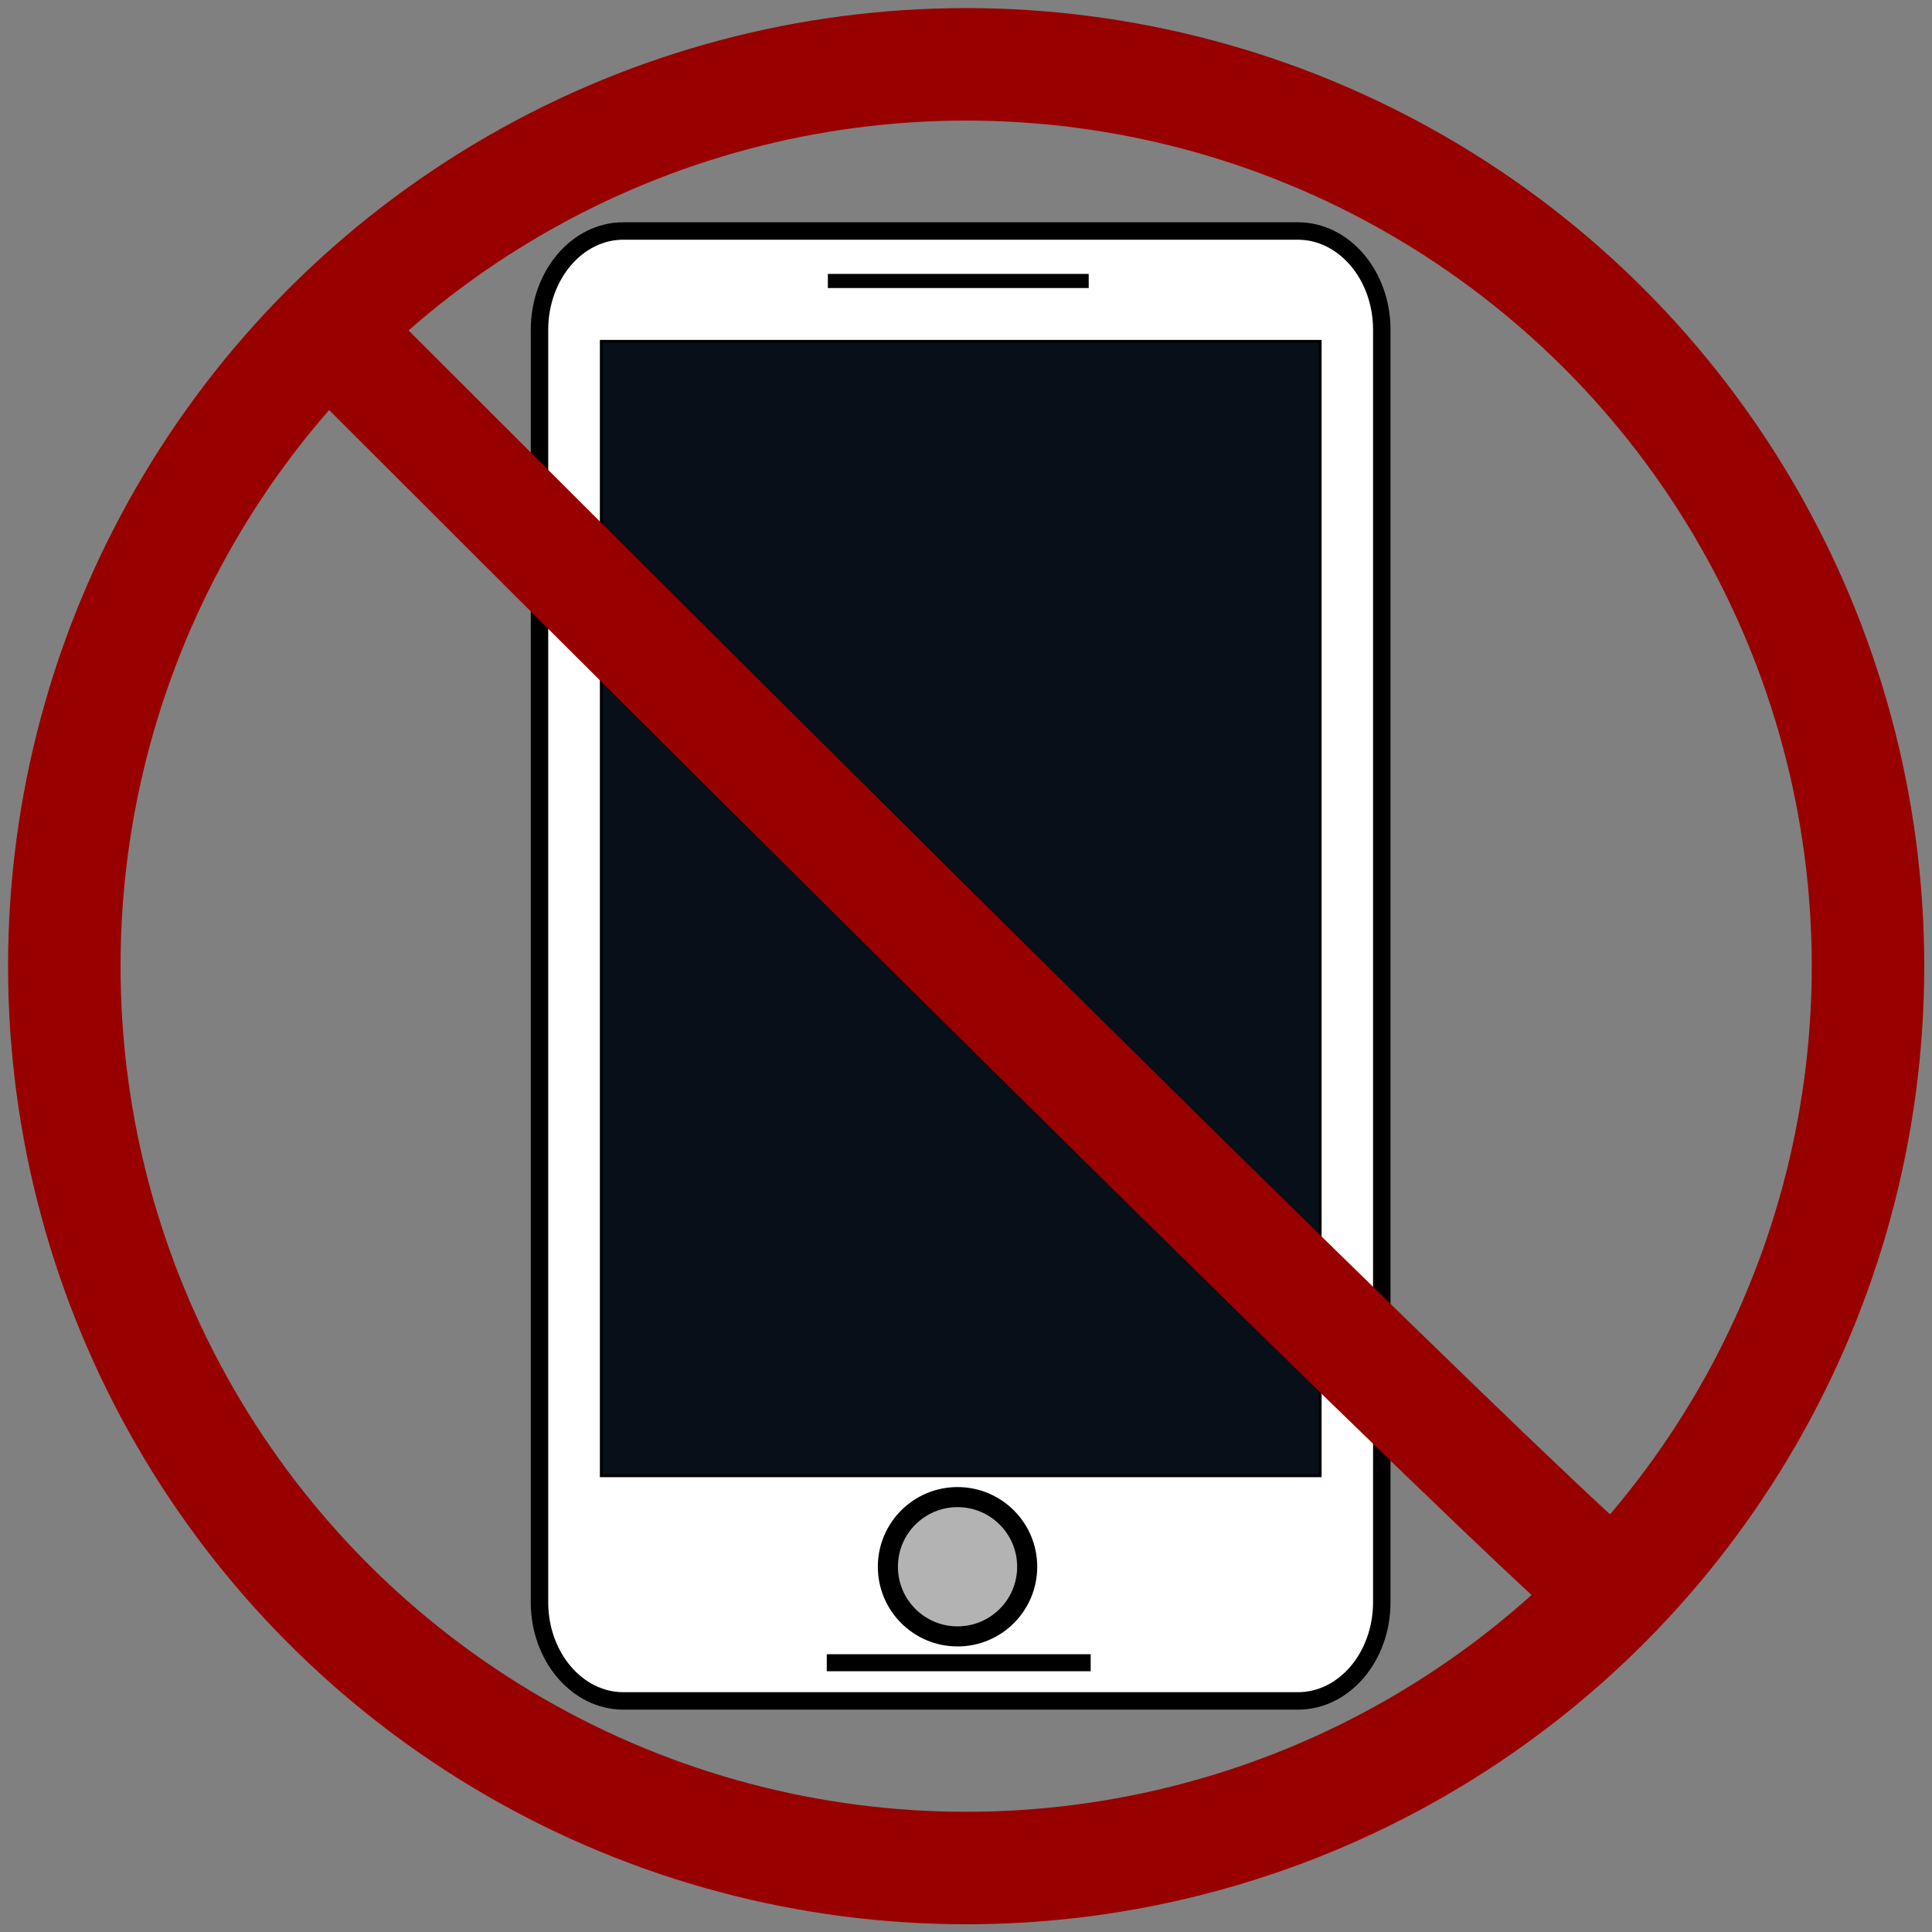
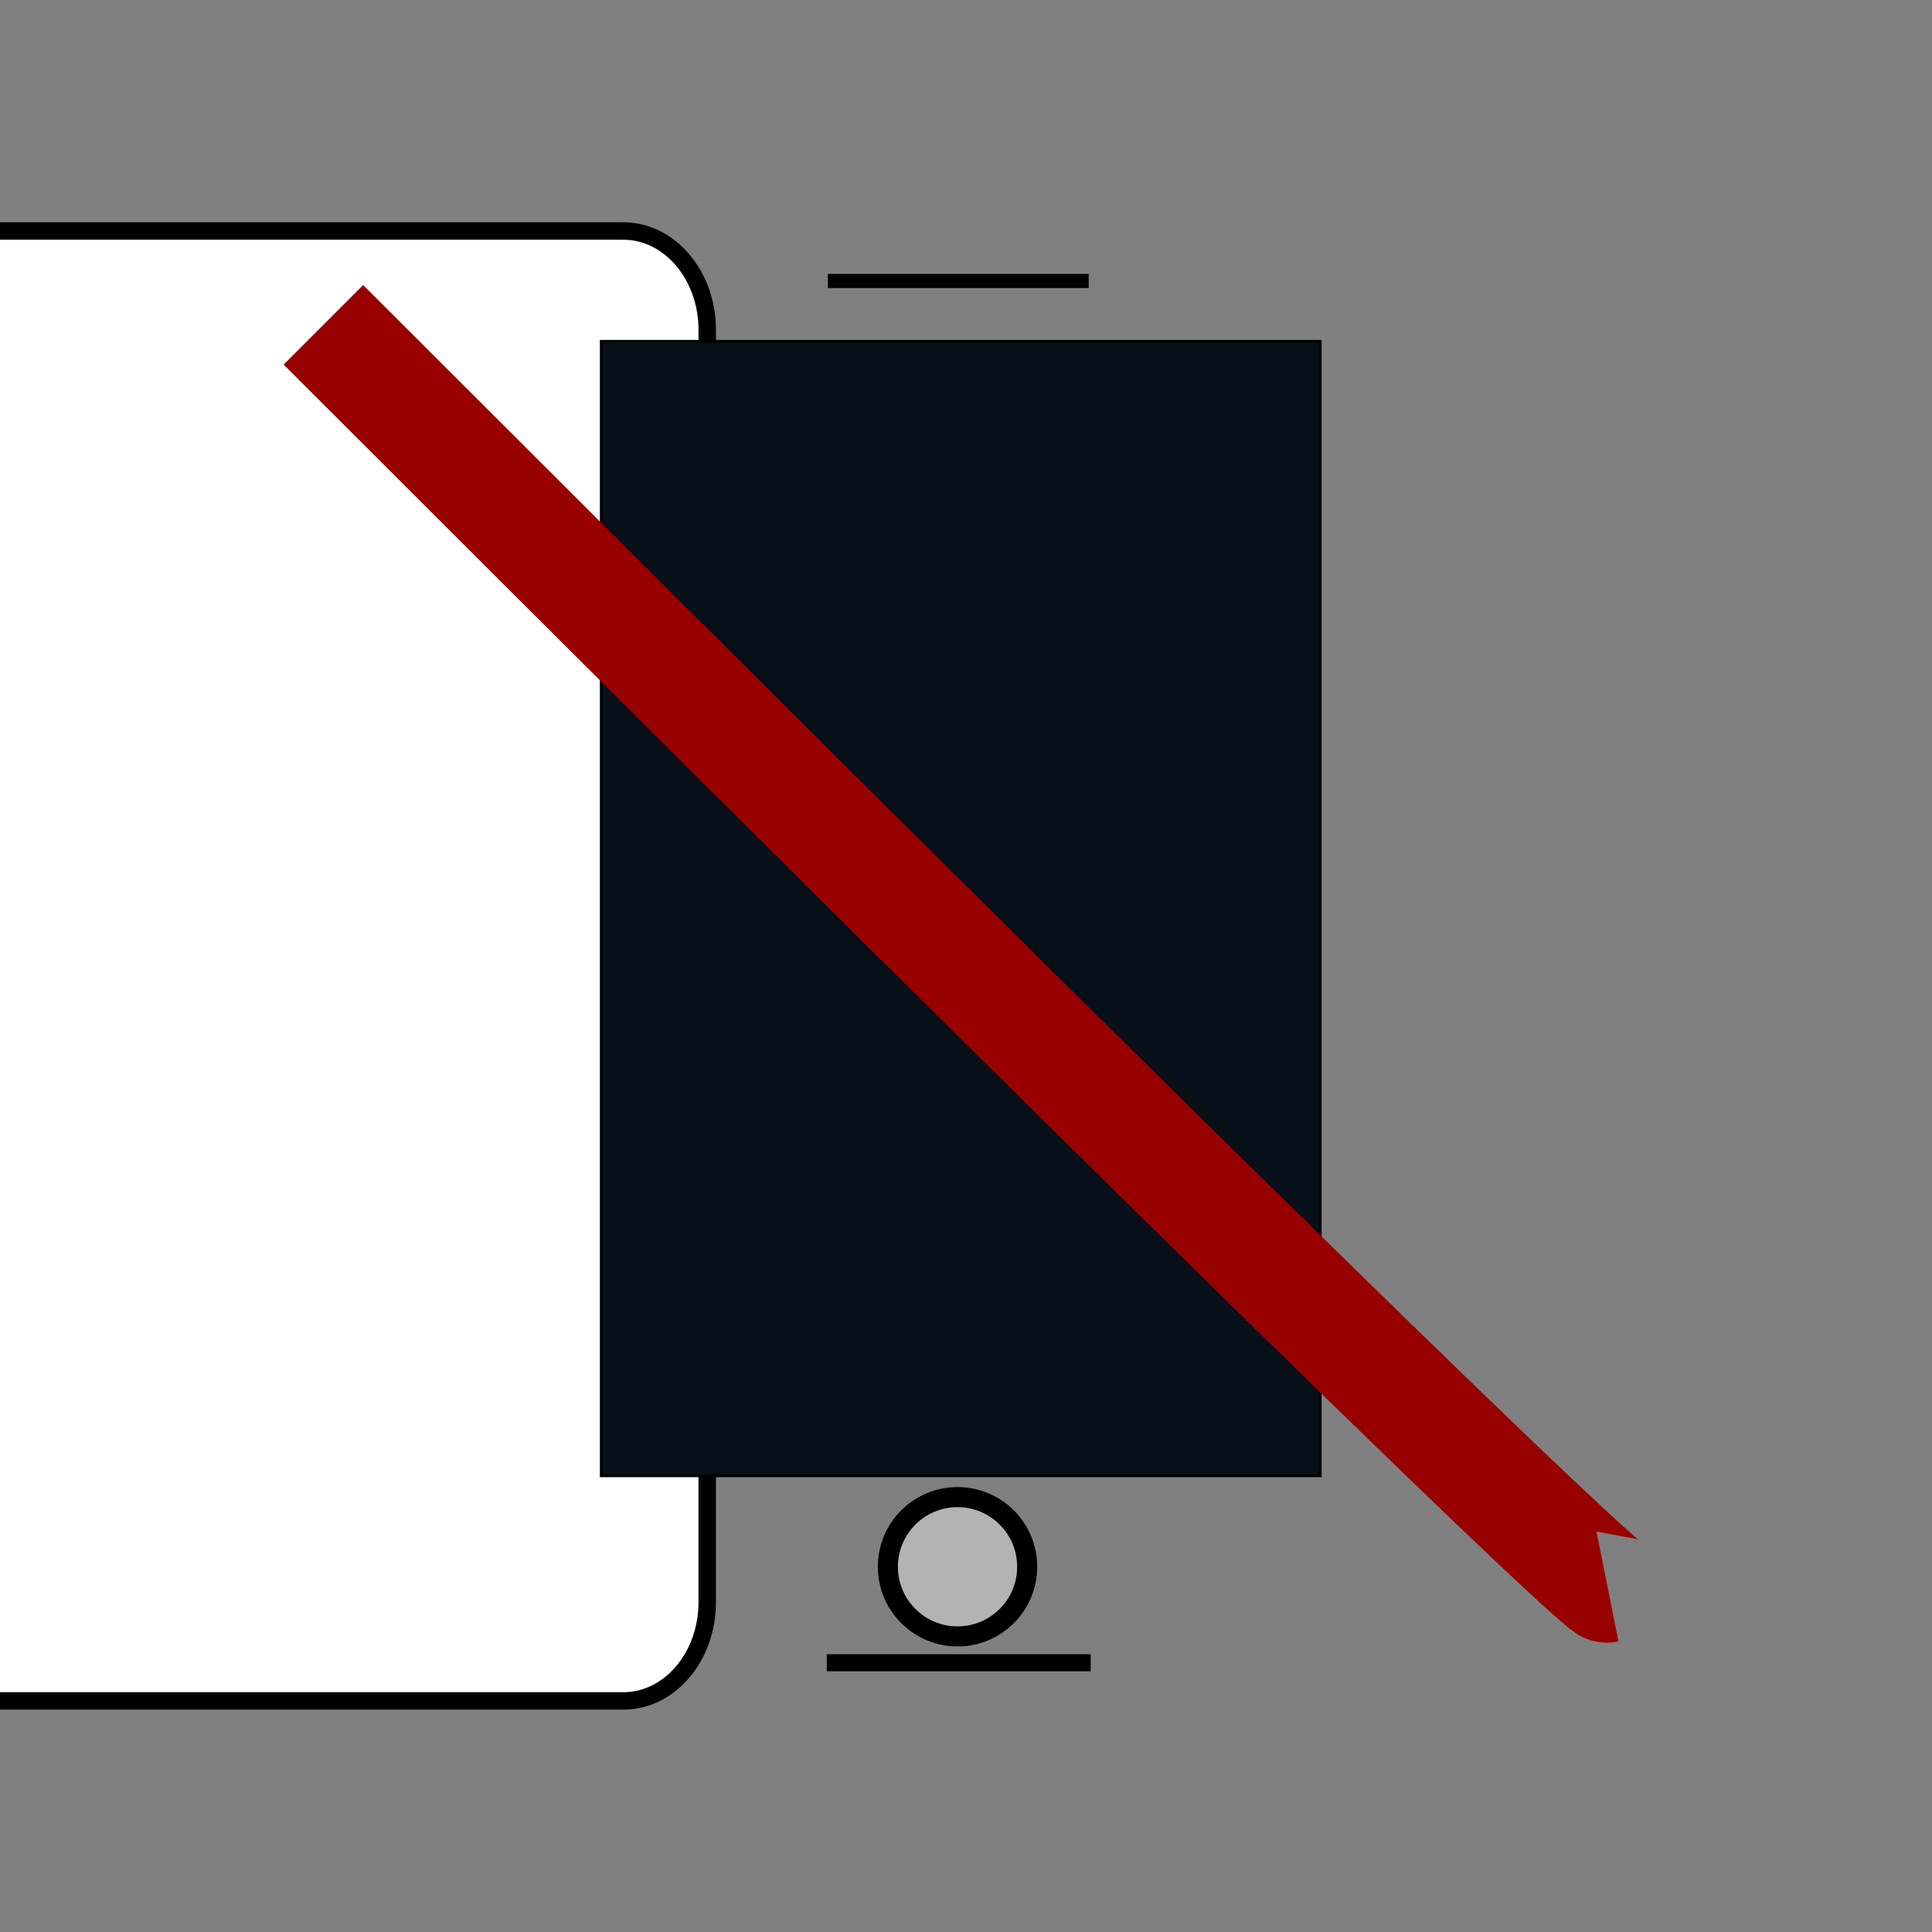
<svg xmlns="http://www.w3.org/2000/svg" version="1.1" viewBox="0 0 600 600" xml:space="preserve">
  <rect x="0" y="0" width="600" height="600" fill="#808080" stroke="none" />
  <style type="text/css">
	.st0{fill:#FFFFFF;stroke:#000000;stroke-width:5.421;}
	.st1{stroke:#000000;stroke-width:0.865;}
	.st2{fill:#B3B3B3;stroke:#000000;stroke-width:6.233;}
	.st3{fill:#5F8DD3;}
</style>
  <g transform="translate(0 -241.9)">
-     <path class="st0" d="m193.59 313.64h209.49c14.345 0 26.046 13.726 26.046 30.658v395.18c0 16.932-11.645 30.658-26.046 30.658h-209.49c-14.345 0-26.046-13.726-26.046-30.658v-395.13c0-16.932 11.645-30.715 26.046-30.715z" fill="#fff" stroke="#000" stroke-width="3.05" />
+     <path class="st0" d="m193.59 313.64c14.345 0 26.046 13.726 26.046 30.658v395.18c0 16.932-11.645 30.658-26.046 30.658h-209.49c-14.345 0-26.046-13.726-26.046-30.658v-395.13c0-16.932 11.645-30.715 26.046-30.715z" fill="#fff" stroke="#000" stroke-width="3.05" />
    <rect class="st1" x="186.73" y="347.9" width="223.27" height="352.32" fill="#070f18" stroke="#2356ba" stroke-width=".486" />
    <rect x="257.1" y="326.97" width="81.006" height="4.388" stroke-width=".563" />
    <rect x="256.76" y="755.63" width="81.962" height="5.288" stroke-width=".563" />
    <circle class="st2" cx="297.37" cy="728.47" r="21.632" fill="#fff" stroke="#000" stroke-width="3.428" />
    <g transform="matrix(2.505 0 0 2.505 -13.816 226.59)" fill="none" stroke="#980000">
-       <circle transform="matrix(.911 0 0 .911 8.887 5.351)" cx="127.78" cy="132.32" r="122.73" stroke-linejoin="round" stroke-width="15.308" />
      <path d="m45.606 46.381c156.9 156.9 159.2 156.44 159.2 156.44" stroke-width="13.946" />
    </g>
  </g>
</svg>